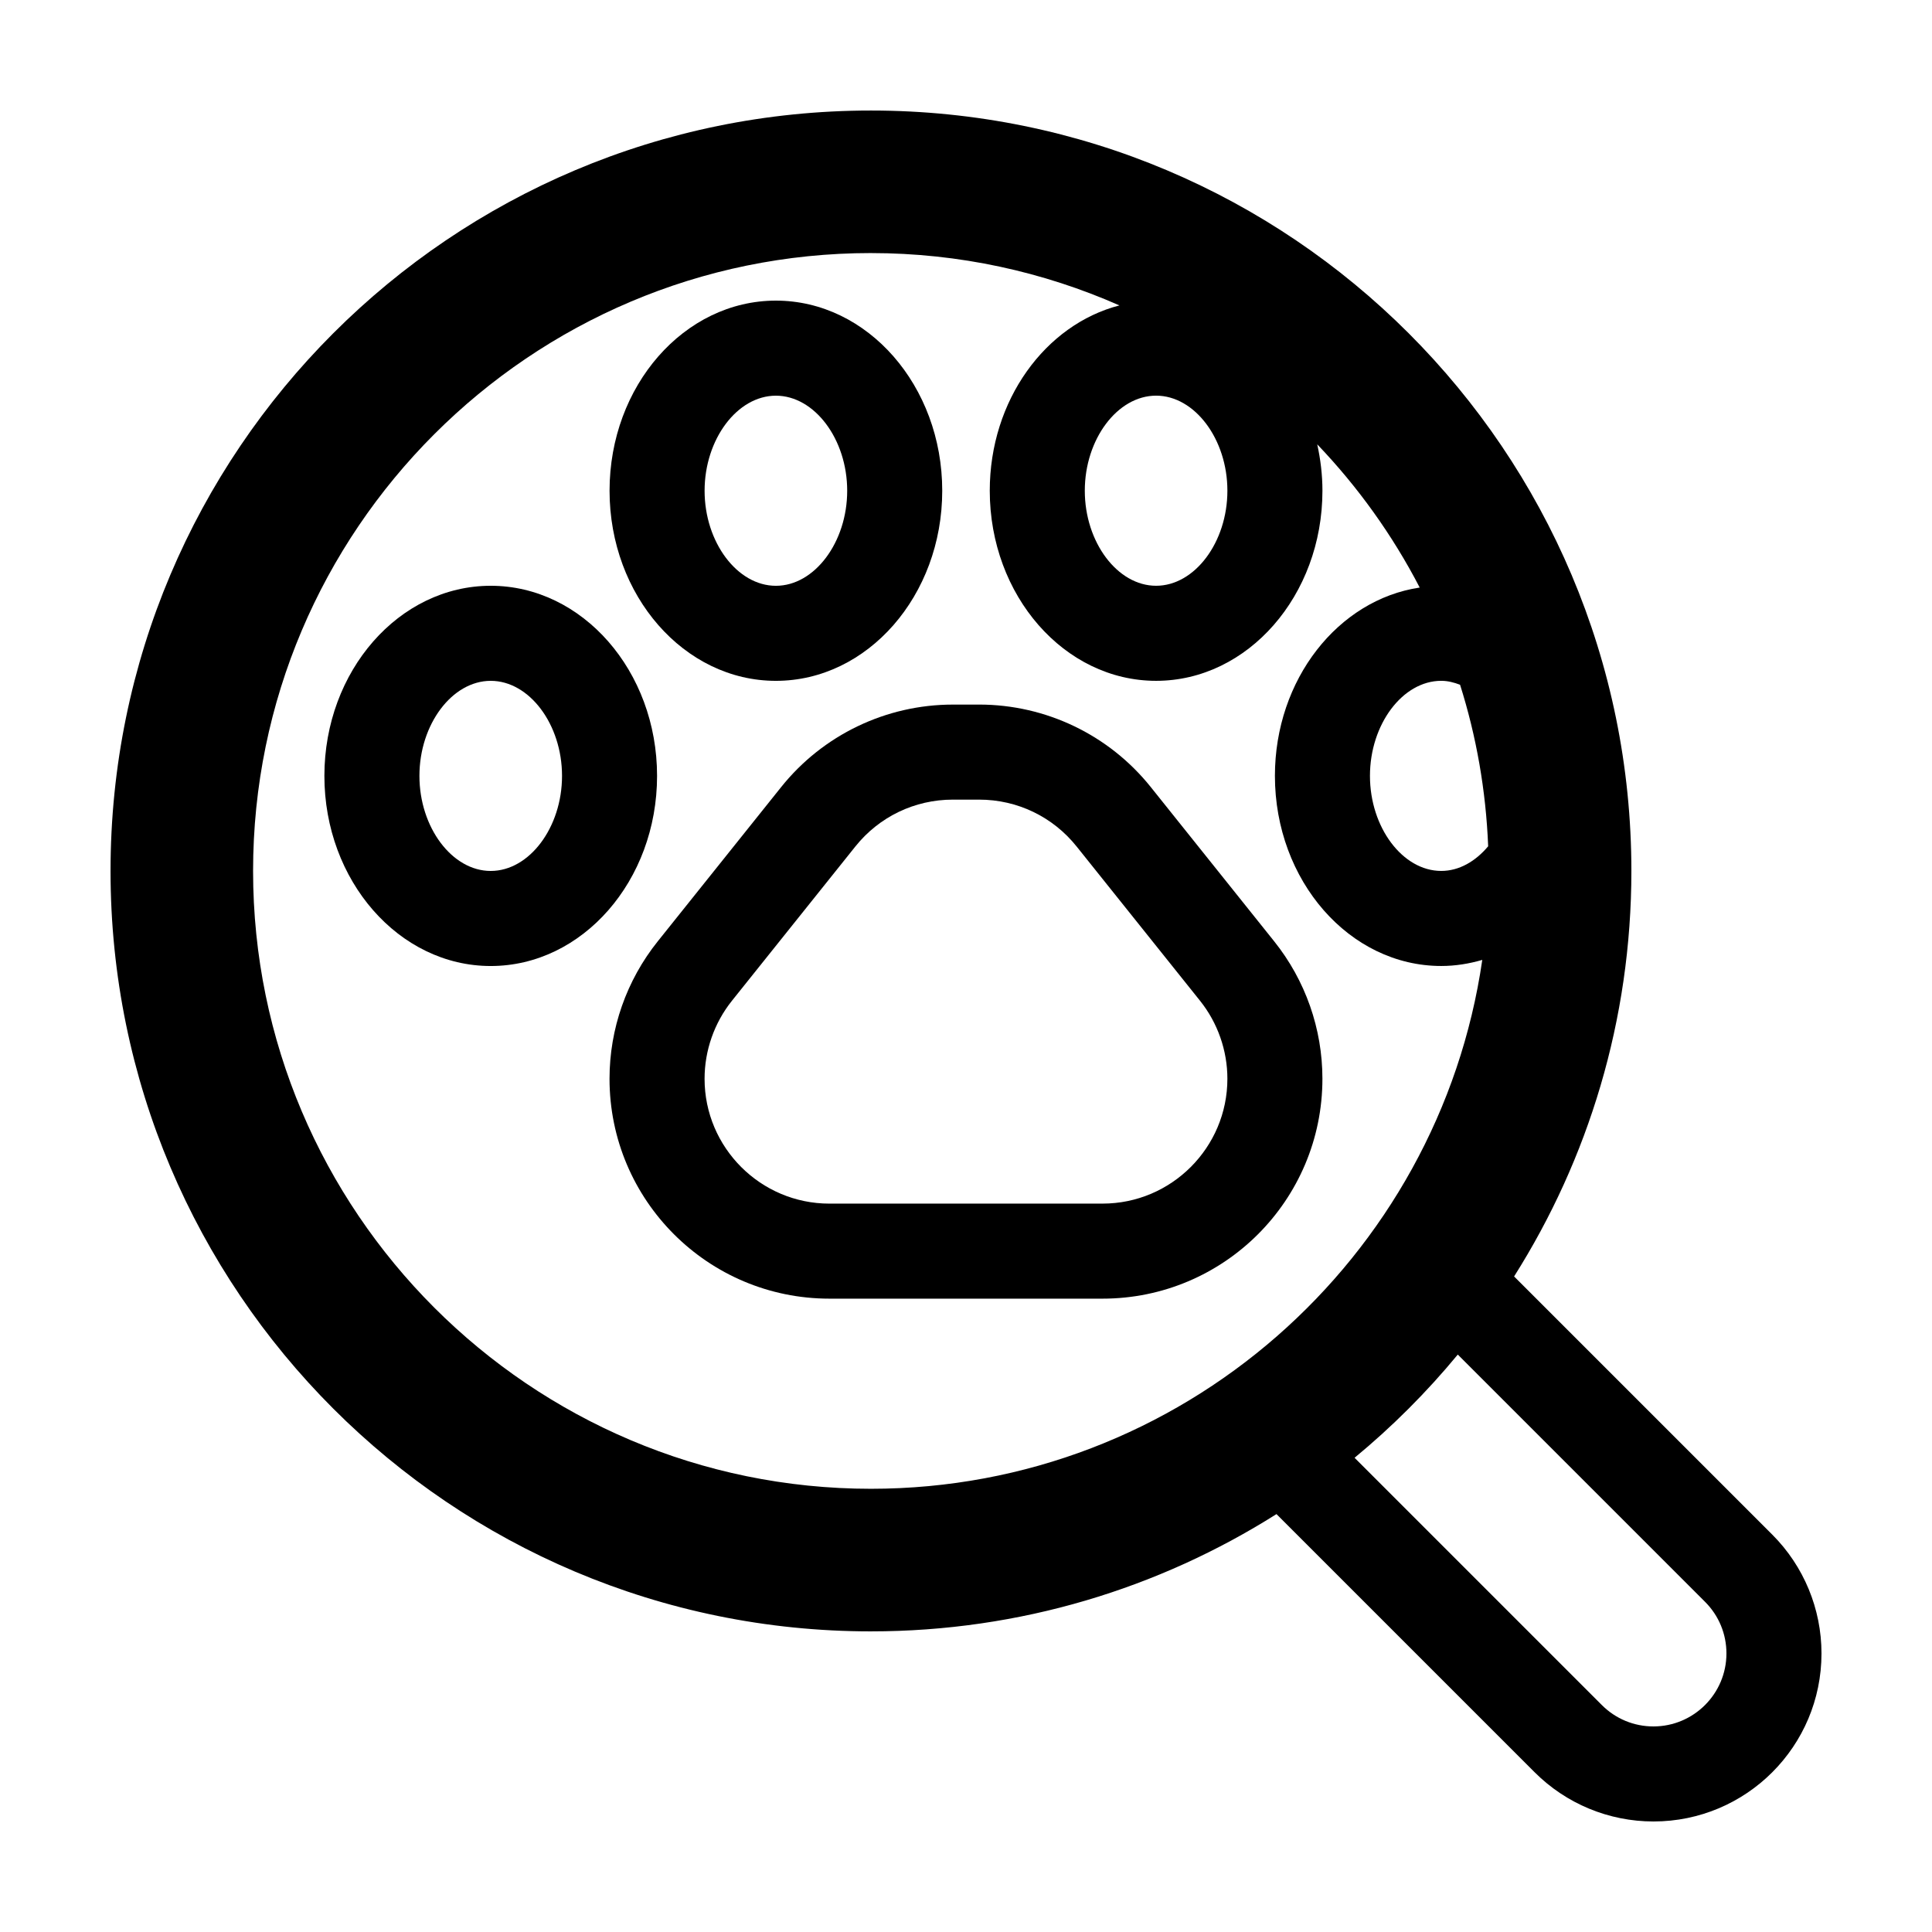
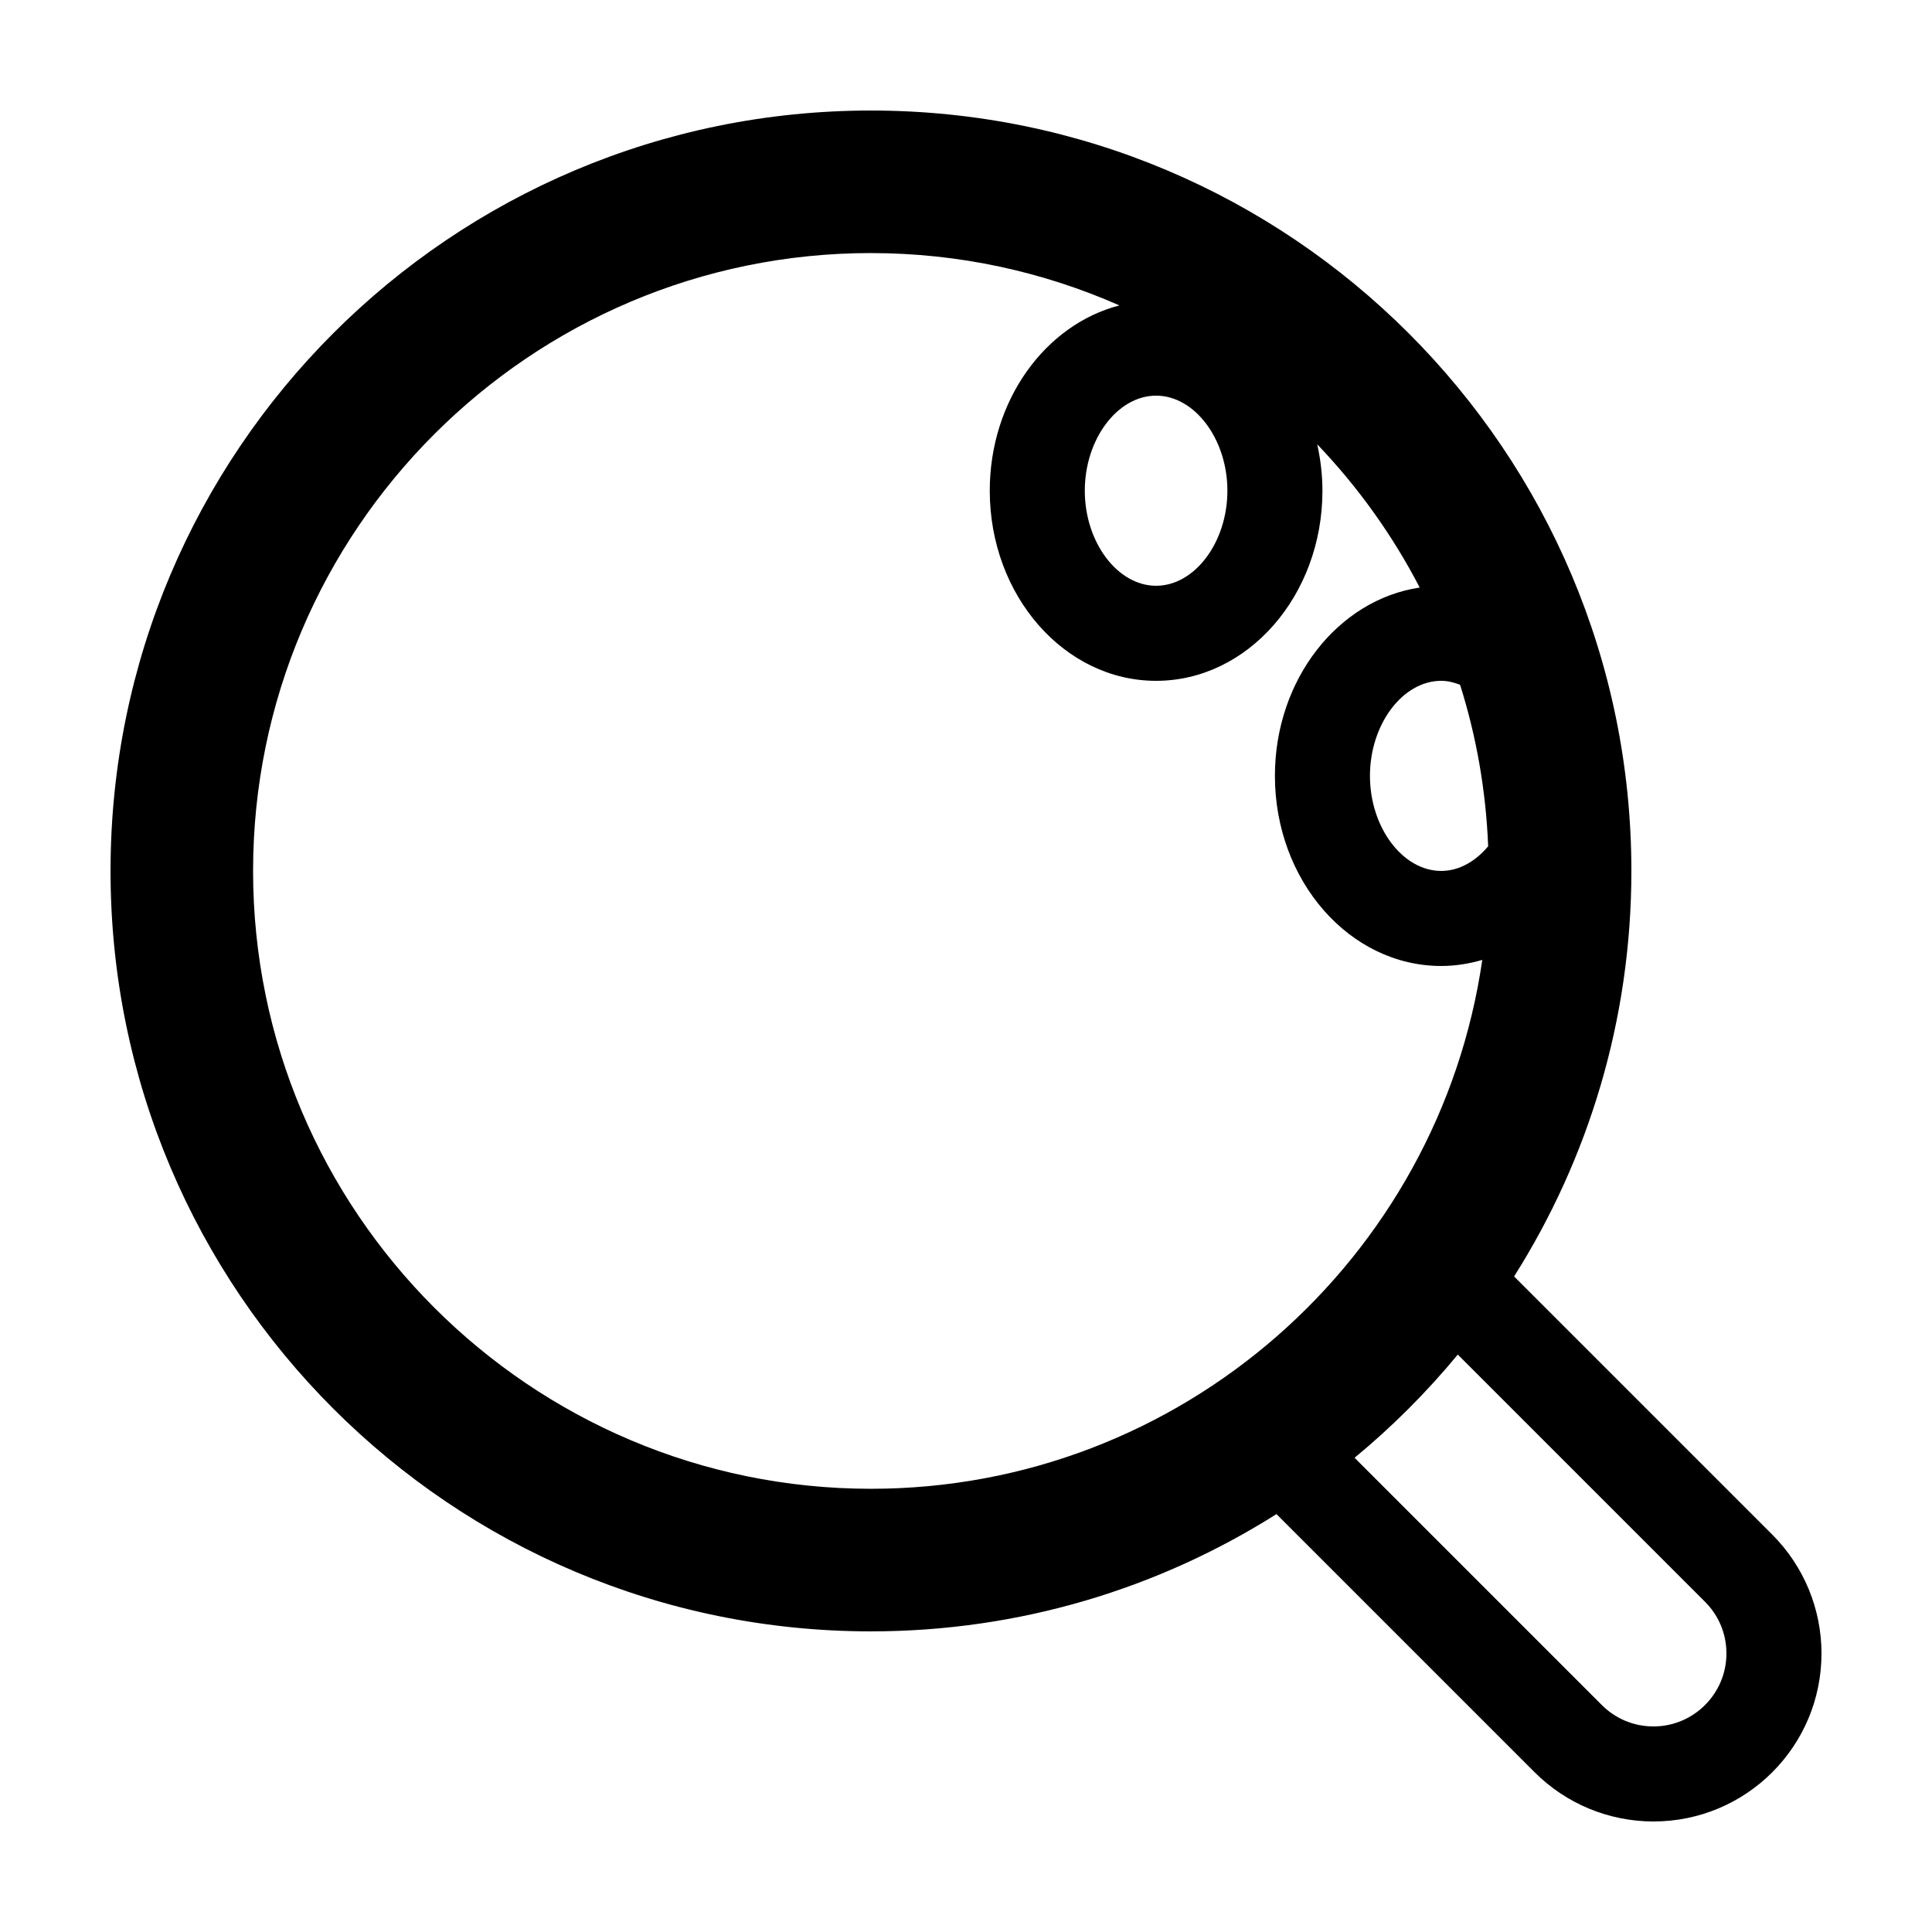
<svg xmlns="http://www.w3.org/2000/svg" fill="#000000" width="800px" height="800px" version="1.1" viewBox="144 144 512 512">
  <g>
    <path d="m374.81 576.33c39.523 0 76.355-11.422 107.47-31.078l68.418 68.418c8.352 8.352 19.676 13.039 31.484 13.039 24.598 0 44.531-19.934 44.531-44.531 0-11.809-4.691-23.137-13.043-31.488l-68.418-68.418c19.66-31.109 31.082-67.941 31.082-107.46 0-111.3-90.227-201.52-201.52-201.52s-201.52 90.227-201.52 201.52 90.227 201.52 201.52 201.52zm221.05-7.824c3.652 3.652 5.664 8.508 5.664 13.672 0 10.668-8.676 19.344-19.344 19.344-5.164 0-10.02-2.012-13.672-5.664l-65.531-65.531c9.965-8.223 19.129-17.387 27.352-27.352zm-64.926-243.04c4.301 13.594 6.856 27.953 7.445 42.809-3.356 3.996-7.695 6.531-12.43 6.531-10.242 0-18.895-11.539-18.895-25.191 0-13.652 8.652-25.191 18.895-25.191 1.73 0 3.383 0.434 4.984 1.043zm-61.66-51.422c0 13.652-8.652 25.191-18.895 25.191-10.242 0-18.895-11.539-18.895-25.191s8.652-25.191 18.895-25.191c10.242 0 18.895 11.539 18.895 25.191zm-94.465-62.977c23.418 0 45.68 4.977 65.848 13.871-19.637 5.078-34.359 25.145-34.359 49.105 0 27.781 19.773 50.383 44.082 50.383s44.082-22.602 44.082-50.383c0-4.246-0.516-8.352-1.379-12.293 10.758 11.25 19.926 24.016 27.156 37.957-21.613 3.219-38.371 24.344-38.371 49.906 0 27.781 19.773 50.383 44.082 50.383 3.758 0 7.391-0.598 10.871-1.613-11.465 79.148-79.734 140.16-162.01 140.16-90.289 0-163.74-73.449-163.74-163.74 0-90.289 73.449-163.74 163.74-163.74z" />
-     <path d="m318.13 349.62c0-27.781-19.773-50.383-44.082-50.383s-44.082 22.602-44.082 50.383c-0.004 27.781 19.773 50.383 44.082 50.383s44.082-22.602 44.082-50.383zm-62.977 0c0-13.652 8.652-25.191 18.895-25.191s18.895 11.539 18.895 25.191c0 13.652-8.652 25.191-18.895 25.191s-18.895-11.539-18.895-25.191z" />
-     <path d="m349.62 324.43c24.309 0 44.082-22.602 44.082-50.383 0-27.777-19.773-50.379-44.082-50.379-24.309 0-44.082 22.602-44.082 50.383s19.773 50.379 44.082 50.379zm0-75.57c10.242 0 18.895 11.539 18.895 25.191s-8.652 25.191-18.895 25.191c-10.242 0-18.895-11.539-18.895-25.191 0.004-13.652 8.652-25.191 18.895-25.191z" />
-     <path d="m351.01 352.59-32.707 40.883c-8.266 10.332-12.773 23.172-12.773 36.406 0 32.184 26.094 58.277 58.277 58.277h72.371c32.184 0 58.277-26.094 58.277-58.277 0-13.234-4.504-26.07-12.773-36.406l-32.707-40.883c-11.059-13.824-27.805-21.871-45.508-21.871l-6.945 0.004c-17.703 0-34.453 8.043-45.512 21.867zm45.512 3.32h6.957c10.105 0 19.523 4.523 25.836 12.418l32.707 40.883c4.676 5.844 7.25 13.184 7.25 20.672 0 18.242-14.844 33.086-33.086 33.086l-72.379 0.004c-18.242 0-33.086-14.844-33.086-33.086 0-7.488 2.574-14.828 7.25-20.672l32.707-40.883c6.316-7.898 15.734-12.422 25.844-12.422z" />
  </g>
</svg>